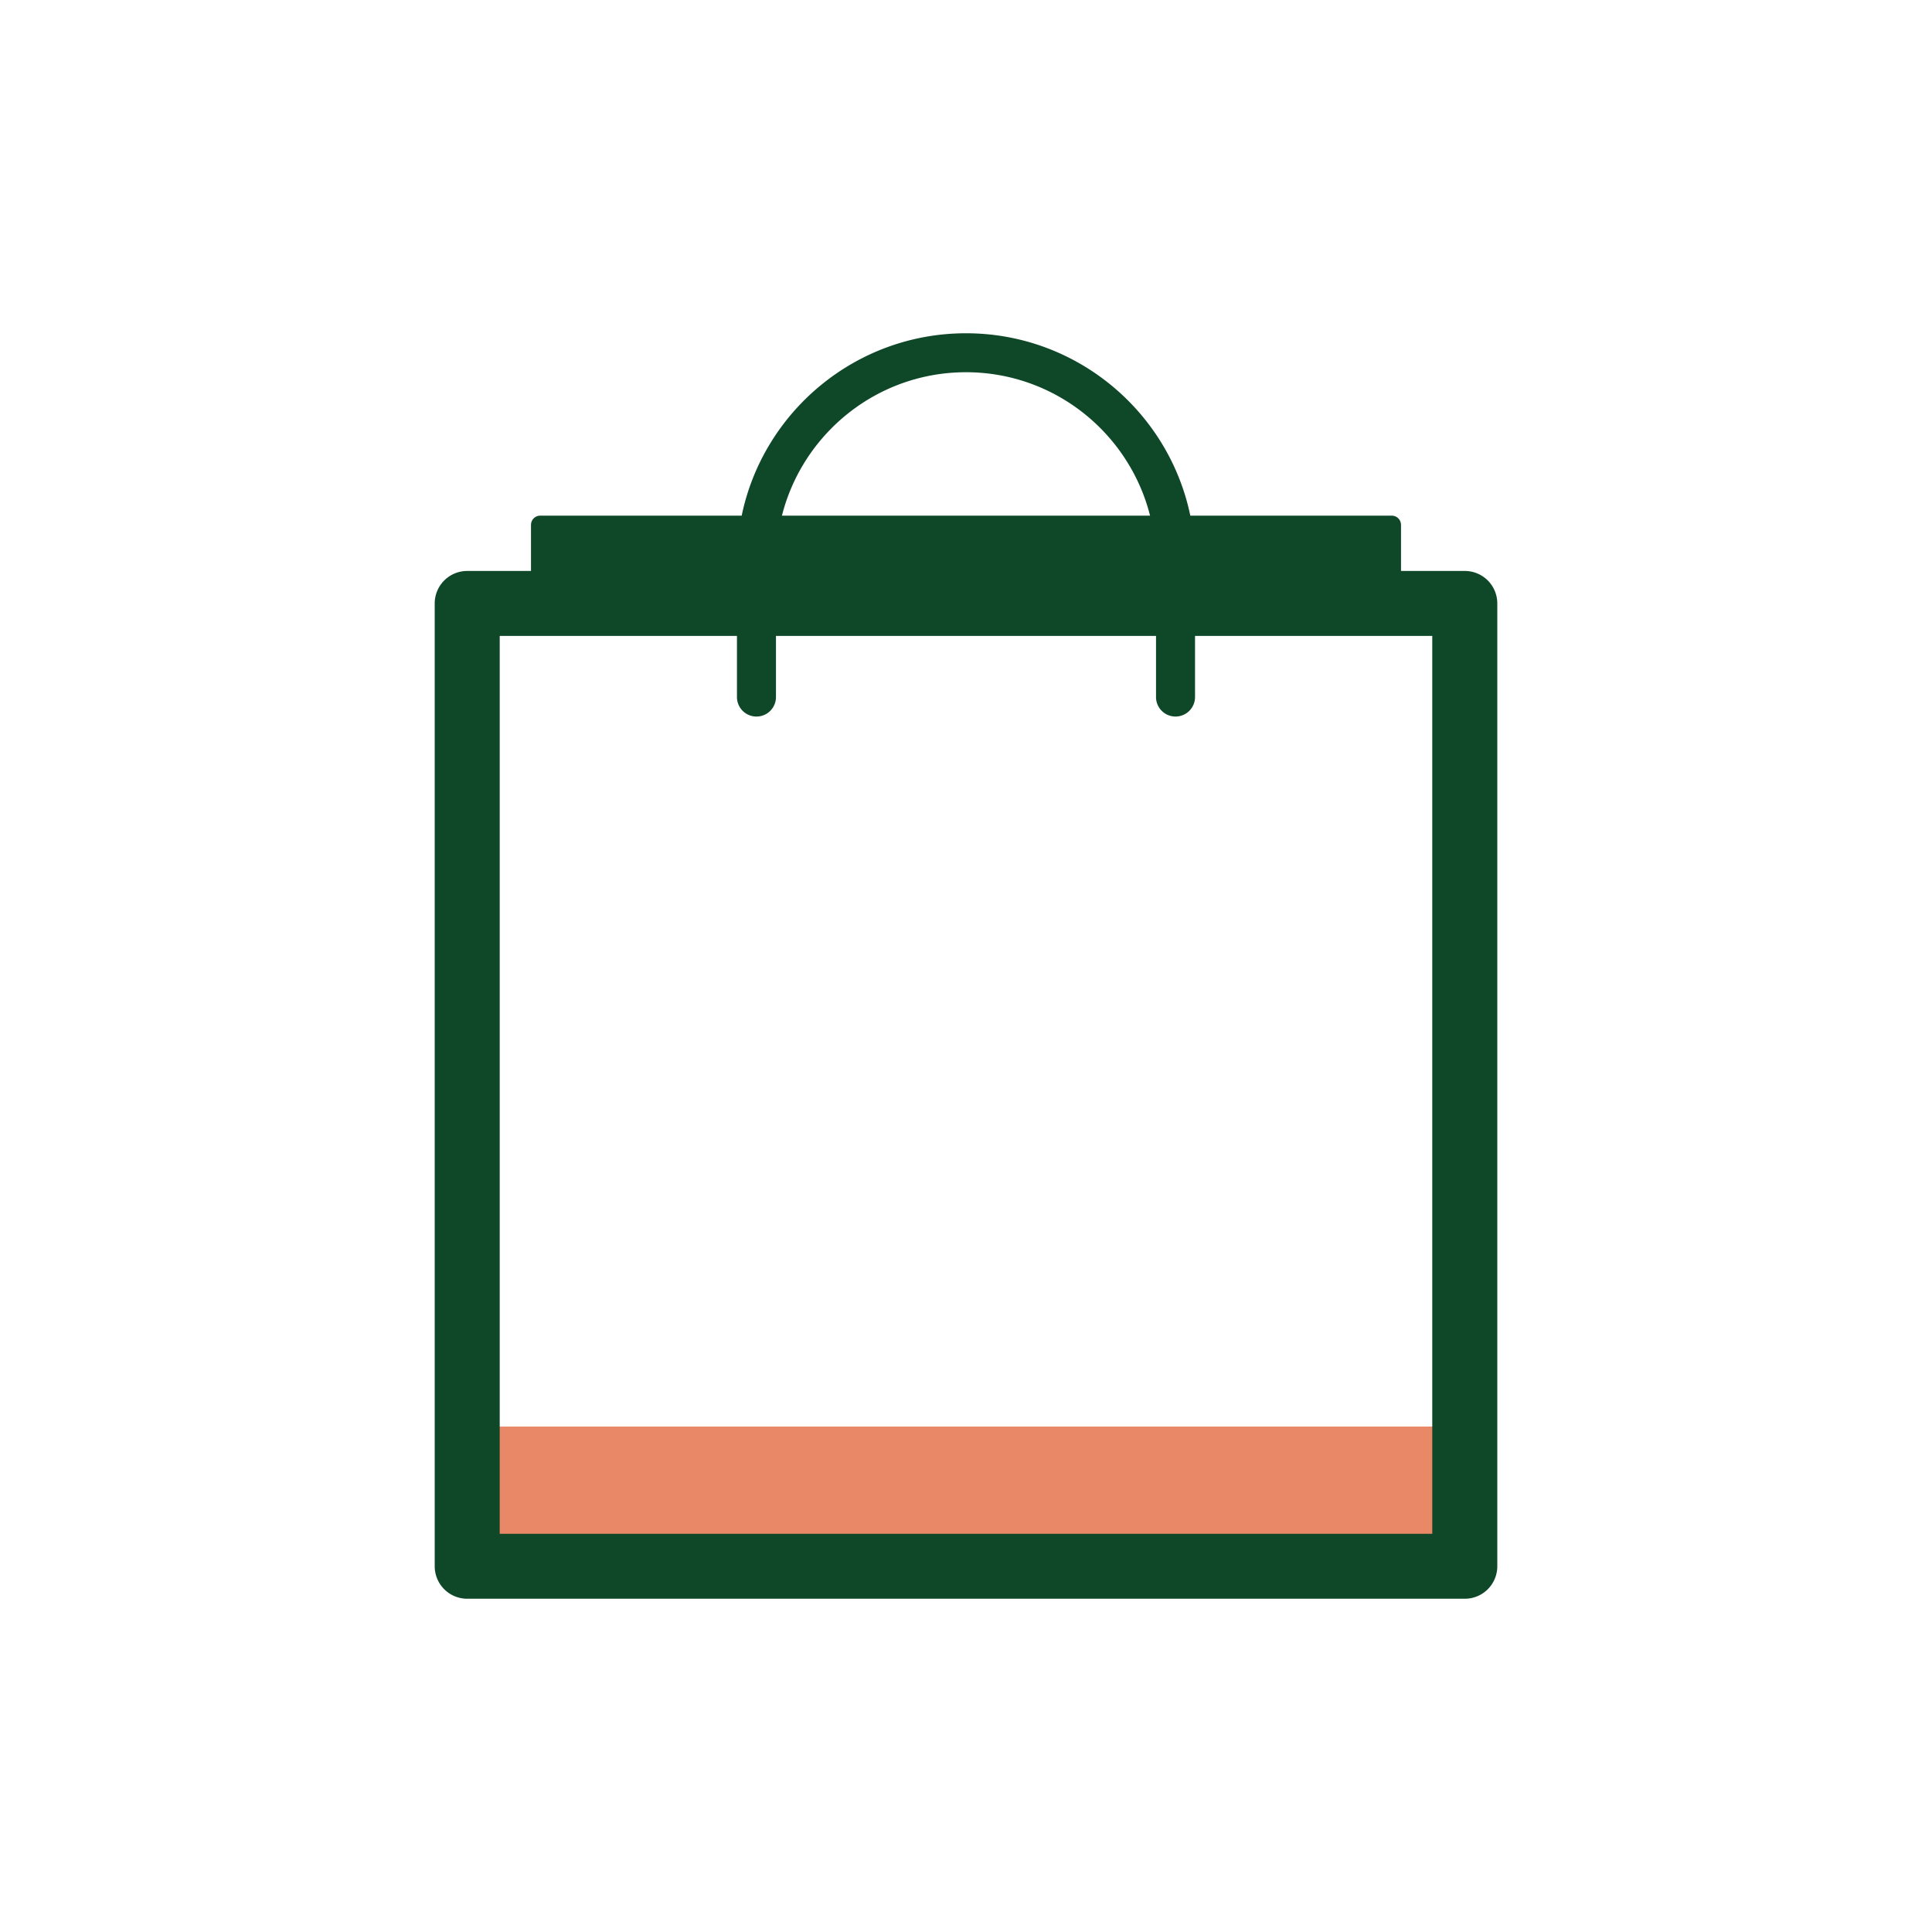
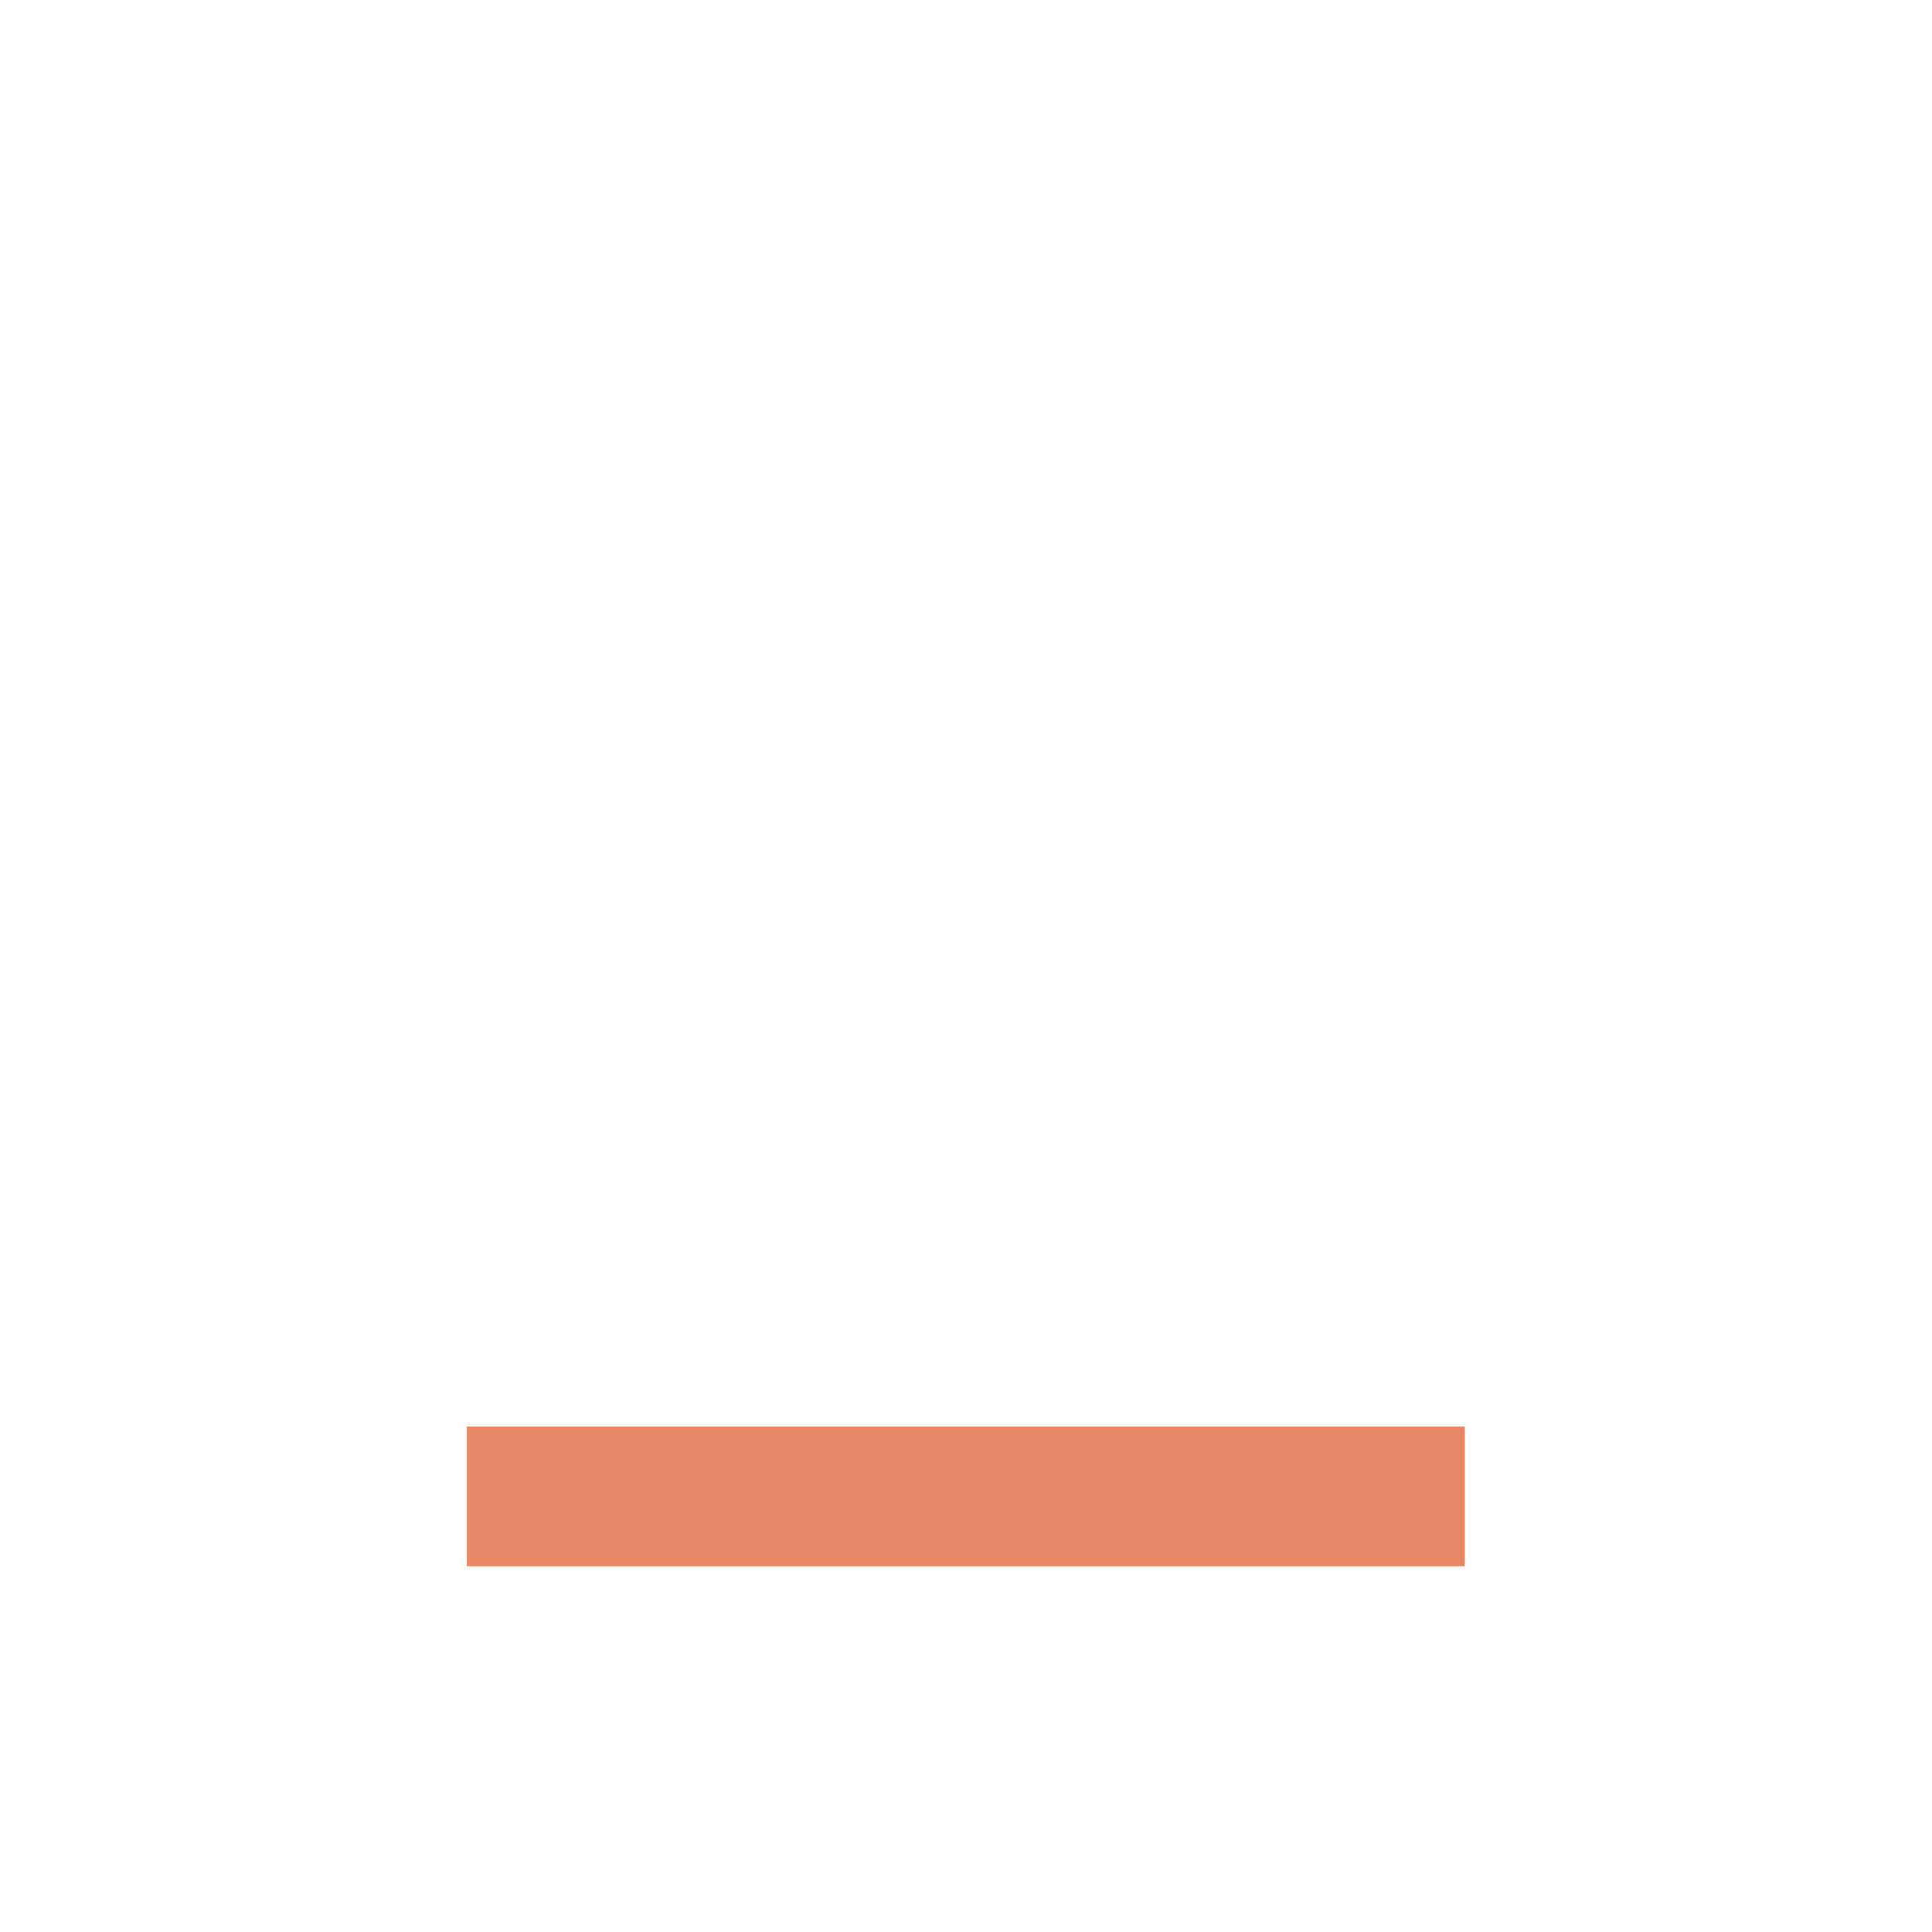
<svg xmlns="http://www.w3.org/2000/svg" data-bbox="45.001 34.5 109.999 131.001" viewBox="0 0 200 200" height="200" width="200" data-type="color">
  <g>
    <path fill="#E98866" d="M151.634 147.676v14.463H48.325v-14.463h103.309z" data-color="1" />
-     <path d="M151.635 59.106h-6.602V54.34c0-.53-.431-.96-.961-.96H123.22C120.993 42.617 111.429 34.5 100 34.5s-20.993 8.117-23.22 18.88H55.929a.96.96 0 0 0-.961.96v4.766h-6.602a3.362 3.362 0 0 0-3.365 3.361v99.673a3.363 3.363 0 0 0 3.365 3.361h103.269A3.362 3.362 0 0 0 155 162.14V62.466a3.363 3.363 0 0 0-3.365-3.36zM100 38.533c9.187 0 16.901 6.331 19.054 14.847H80.946c2.153-8.516 9.867-14.847 19.054-14.847zm48.269 120.246H51.731V65.827H76.29v6.334c0 1.113.904 2.016 2.019 2.016a2.018 2.018 0 0 0 2.019-2.016v-6.334h39.343v6.333c0 1.113.904 2.016 2.019 2.016a2.018 2.018 0 0 0 2.019-2.016v-6.333h24.559v92.952z" fill="#0E4828" data-color="2" />
  </g>
</svg>